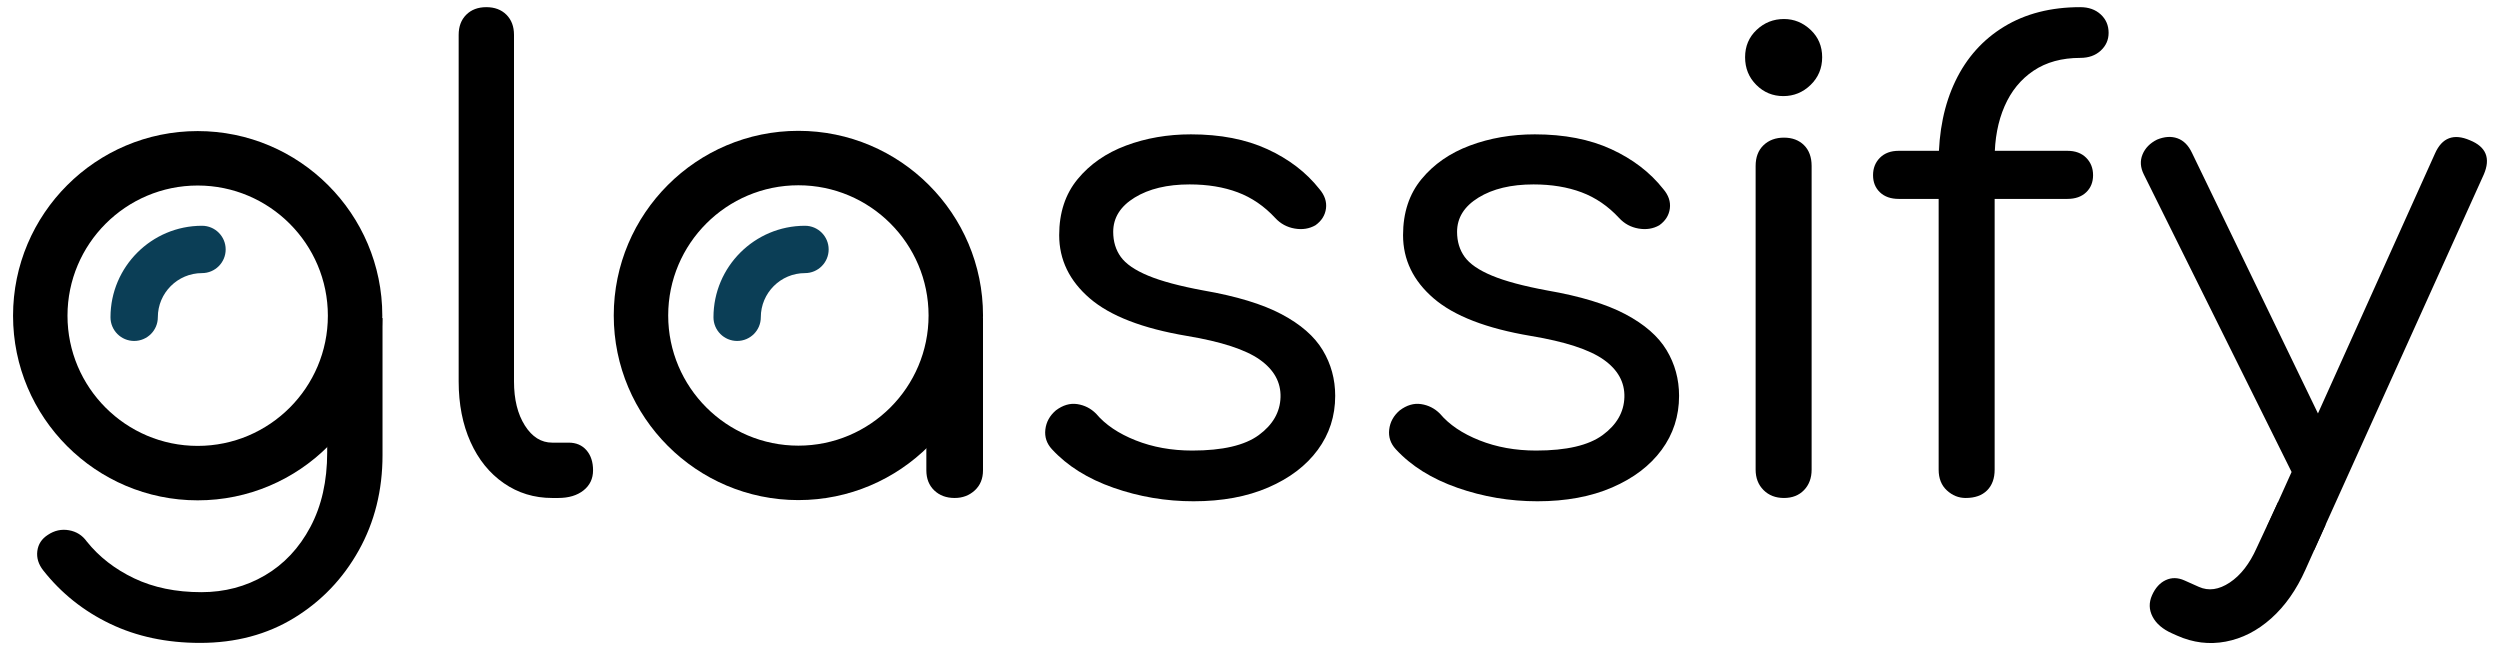
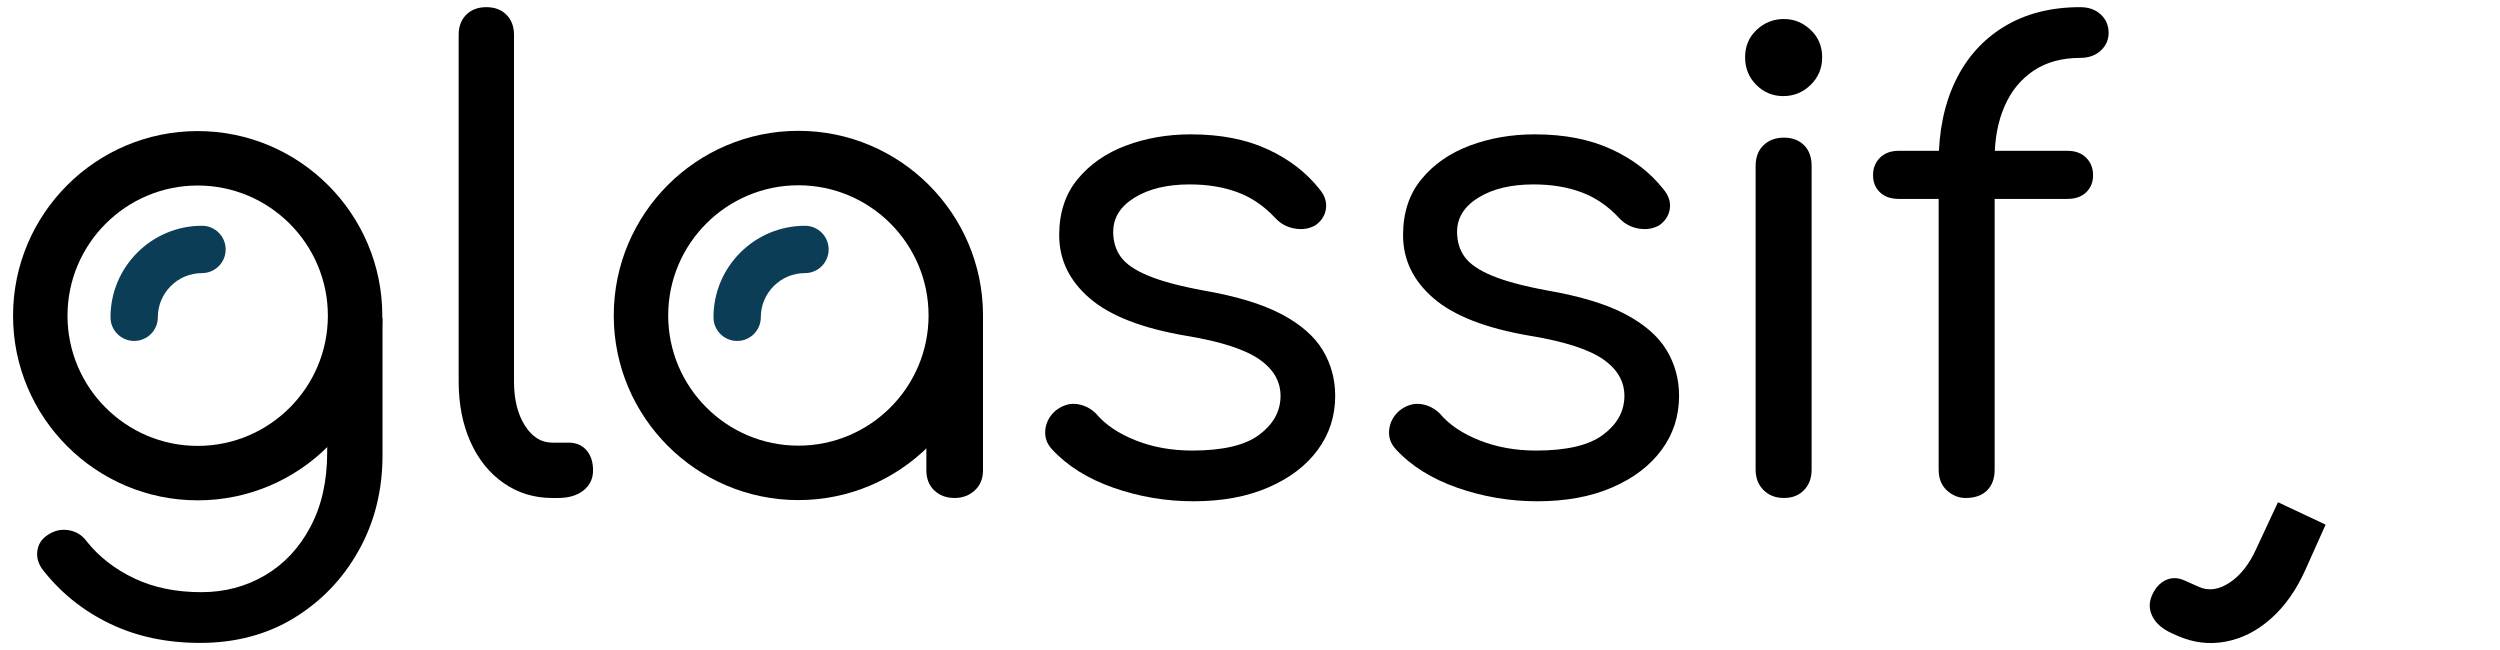
<svg xmlns="http://www.w3.org/2000/svg" xmlns:ns1="http://sodipodi.sourceforge.net/DTD/sodipodi-0.dtd" xmlns:ns2="http://www.inkscape.org/namespaces/inkscape" width="1115mm" height="290mm" viewBox="0 0 1115 290" version="1.1" id="svg1572" ns1:docname="glassify logo - blue eyes plain svg.svg" ns2:version="1.2.2 (732a01da63, 2022-12-09)">
  <ns1:namedview id="namedview237" pagecolor="#ffffff" bordercolor="#999999" borderopacity="1" ns2:showpageshadow="0" ns2:pageopacity="0" ns2:pagecheckerboard="0" ns2:deskcolor="#d1d1d1" ns2:document-units="mm" showgrid="false" ns2:zoom="0.18324657" ns2:cx="1121.4398" ns2:cy="81.856919" ns2:window-width="1920" ns2:window-height="1027" ns2:window-x="-8" ns2:window-y="-8" ns2:window-maximized="1" ns2:current-layer="g285" />
  <defs id="defs1569" />
  <g id="layer1" transform="translate(-50,-150)">
    <g id="g285" transform="translate(5.826,3.207)">
      <g id="g106" transform="matrix(2.292,0,0,-2.292,133.394,433.526)" style="fill:#000000;fill-opacity:1">
        <path d="m 0,0 c -6.496,0 -12.328,1.24 -17.498,3.718 -5.171,2.48 -9.508,5.94 -13.011,10.383 -0.941,1.198 -1.326,2.457 -1.154,3.782 0.171,1.326 0.854,2.371 2.052,3.14 1.281,0.855 2.647,1.154 4.101,0.898 1.453,-0.257 2.606,-0.982 3.462,-2.18 2.391,-2.99 5.468,-5.384 9.229,-7.178 3.76,-1.795 8.118,-2.692 13.075,-2.692 4.529,0 8.653,1.089 12.37,3.268 3.718,2.18 6.666,5.32 8.845,9.423 2.18,4.101 3.269,8.929 3.269,14.485 v 19.099 l 3.974,8.717 6.794,-1.666 V 36.534 C 35.508,29.696 33.97,23.523 30.893,18.011 27.817,12.499 23.629,8.12 18.331,4.872 13.031,1.625 6.922,0 0,0" style="fill:#000000;fill-opacity:1;fill-rule:nonzero;stroke:none" id="path108" />
      </g>
      <g id="g110" transform="matrix(2.292,0,0,-2.292,290.459,368.892)" style="fill:#000000;fill-opacity:1">
        <path d="m 0,0 c -3.505,0 -6.646,0.961 -9.422,2.884 -2.778,1.923 -4.935,4.593 -6.473,8.012 -1.538,3.417 -2.308,7.349 -2.308,11.793 v 67.436 c 0,1.622 0.491,2.926 1.474,3.91 0.982,0.981 2.286,1.474 3.91,1.474 1.623,0 2.927,-0.493 3.91,-1.474 0.981,-0.984 1.474,-2.288 1.474,-3.91 V 22.689 c 0,-3.505 0.705,-6.367 2.115,-8.588 1.41,-2.223 3.183,-3.333 5.32,-3.333 h 3.205 c 1.452,0 2.606,-0.493 3.461,-1.475 C 7.519,8.31 7.948,7.006 7.948,5.384 7.948,3.76 7.327,2.456 6.089,1.474 4.849,0.491 3.205,0 1.154,0 Z" style="fill:#000000;fill-opacity:1;fill-rule:nonzero;stroke:none" id="path112" />
      </g>
      <g id="g114" transform="matrix(2.292,0,0,-2.292,469.958,368.892)" style="fill:#000000;fill-opacity:1">
        <path d="m 0,0 c -1.624,0 -2.948,0.491 -3.974,1.474 -1.025,0.982 -1.538,2.286 -1.538,3.91 v 21.151 l 2.436,11.28 8.588,-2.82 V 5.384 C 5.512,3.76 4.977,2.456 3.91,1.474 2.84,0.491 1.538,0 0,0" style="fill:#000000;fill-opacity:1;fill-rule:nonzero;stroke:none" id="path116" />
      </g>
      <g id="g118" transform="matrix(2.292,0,0,-2.292,576.506,370.361)" style="fill:#000000;fill-opacity:1">
        <path d="m 0,0 c -5.384,0 -10.575,0.875 -15.575,2.628 -4.999,1.75 -8.995,4.25 -11.985,7.499 -1.026,1.11 -1.454,2.392 -1.282,3.845 0.17,1.453 0.853,2.692 2.051,3.718 1.366,1.025 2.756,1.43 4.166,1.218 1.41,-0.215 2.628,-0.834 3.653,-1.859 1.795,-2.137 4.359,-3.868 7.692,-5.192 3.332,-1.326 7.006,-1.987 11.024,-1.987 5.896,0 10.211,1.004 12.947,3.013 2.734,2.007 4.144,4.465 4.231,7.371 0.083,2.904 -1.263,5.34 -4.039,7.307 -2.778,1.964 -7.499,3.502 -14.165,4.614 -8.632,1.452 -14.934,3.888 -18.908,7.307 -3.973,3.417 -5.96,7.519 -5.96,12.306 0,4.358 1.195,7.99 3.589,10.896 2.391,2.904 5.532,5.083 9.422,6.537 3.887,1.453 8.096,2.18 12.626,2.18 5.725,0 10.682,-0.962 14.871,-2.884 4.186,-1.923 7.563,-4.509 10.127,-7.756 1.025,-1.198 1.452,-2.458 1.282,-3.782 -0.173,-1.325 -0.856,-2.415 -2.052,-3.268 -1.198,-0.685 -2.544,-0.898 -4.038,-0.641 -1.496,0.256 -2.755,0.939 -3.781,2.051 -2.137,2.307 -4.573,3.974 -7.307,4.999 -2.736,1.026 -5.855,1.538 -9.358,1.538 -4.359,0 -7.928,-0.855 -10.704,-2.563 -2.778,-1.711 -4.166,-3.932 -4.166,-6.666 0,-1.881 0.491,-3.505 1.474,-4.871 0.982,-1.368 2.756,-2.586 5.32,-3.653 2.564,-1.07 6.153,-2.032 10.768,-2.885 6.41,-1.112 11.473,-2.65 15.19,-4.615 3.718,-1.967 6.387,-4.294 8.012,-6.986 1.622,-2.692 2.435,-5.662 2.435,-8.909 0,-3.932 -1.133,-7.435 -3.397,-10.511 C 21.898,6.922 18.694,4.487 14.549,2.692 10.404,0.897 5.554,0 0,0" style="fill:#000000;fill-opacity:1;fill-rule:nonzero;stroke:none" id="path120" />
      </g>
      <g id="g122" transform="matrix(2.292,0,0,-2.292,729.87,370.361)" style="fill:#000000;fill-opacity:1">
        <path d="m 0,0 c -5.384,0 -10.576,0.875 -15.575,2.628 -4.999,1.75 -8.995,4.25 -11.986,7.499 -1.025,1.11 -1.453,2.392 -1.282,3.845 0.171,1.453 0.854,2.692 2.052,3.718 1.366,1.025 2.756,1.43 4.166,1.218 1.41,-0.215 2.627,-0.834 3.653,-1.859 1.795,-2.137 4.359,-3.868 7.692,-5.192 3.333,-1.326 7.006,-1.987 11.024,-1.987 5.897,0 10.21,1.004 12.947,3.013 2.734,2.007 4.143,4.465 4.23,7.371 0.084,2.904 -1.262,5.34 -4.038,7.307 -2.779,1.964 -7.499,3.502 -14.165,4.614 -8.633,1.452 -14.934,3.888 -18.907,7.307 -3.975,3.417 -5.961,7.519 -5.961,12.306 0,4.358 1.196,7.99 3.589,10.896 2.392,2.904 5.532,5.083 9.422,6.537 3.887,1.453 8.096,2.18 12.626,2.18 5.724,0 10.682,-0.962 14.87,-2.884 4.186,-1.923 7.563,-4.509 10.127,-7.756 1.026,-1.198 1.452,-2.458 1.282,-3.782 -0.172,-1.325 -0.856,-2.415 -2.051,-3.268 -1.198,-0.685 -2.543,-0.898 -4.038,-0.641 -1.497,0.256 -2.756,0.939 -3.782,2.051 -2.137,2.307 -4.572,3.974 -7.306,4.999 -2.736,1.026 -5.855,1.538 -9.358,1.538 -4.359,0 -7.928,-0.855 -10.704,-2.563 -2.778,-1.711 -4.166,-3.932 -4.166,-6.666 0,-1.881 0.49,-3.505 1.475,-4.871 0.981,-1.368 2.755,-2.586 5.319,-3.653 2.564,-1.07 6.153,-2.032 10.767,-2.885 6.41,-1.112 11.473,-2.65 15.191,-4.615 3.718,-1.967 6.388,-4.294 8.012,-6.986 1.622,-2.692 2.436,-5.662 2.436,-8.909 0,-3.932 -1.134,-7.435 -3.397,-10.511 C 21.898,6.922 18.693,4.487 14.549,2.692 10.403,0.897 5.554,0 0,0" style="fill:#000000;fill-opacity:1;fill-rule:nonzero;stroke:none" id="path124" />
      </g>
      <g id="g126" transform="matrix(2.292,0,0,-2.292,839.821,368.892)" style="fill:#000000;fill-opacity:1">
        <path d="M 0,0 C -1.625,0 -2.949,0.513 -3.974,1.538 -5,2.564 -5.513,3.888 -5.513,5.512 v 59.095 c 0,1.708 0.513,3.054 1.539,4.038 1.025,0.981 2.349,1.474 3.974,1.474 1.622,0 2.926,-0.493 3.91,-1.474 0.981,-0.984 1.473,-2.33 1.473,-4.038 V 5.512 C 5.383,3.888 4.891,2.564 3.91,1.538 2.926,0.513 1.622,0 0,0 m -0.129,78.203 c -2.051,0 -3.803,0.725 -5.255,2.18 -1.454,1.452 -2.179,3.246 -2.179,5.384 0,2.135 0.747,3.909 2.243,5.319 1.494,1.411 3.269,2.115 5.32,2.115 1.965,0 3.695,-0.704 5.192,-2.115 1.493,-1.41 2.242,-3.184 2.242,-5.319 0,-2.138 -0.749,-3.932 -2.242,-5.384 -1.497,-1.455 -3.27,-2.18 -5.321,-2.18" style="fill:#000000;fill-opacity:1;fill-rule:nonzero;stroke:none" id="path128" />
      </g>
      <g id="g130" transform="matrix(2.292,0,0,-2.292,920.861,368.892)" style="fill:#000000;fill-opacity:1">
        <path d="m 0,0 c -1.368,0 -2.586,0.491 -3.653,1.474 -1.07,0.982 -1.603,2.328 -1.603,4.038 v 59.744 c 0,6.067 1.09,11.365 3.269,15.896 2.179,4.528 5.34,8.054 9.485,10.575 4.145,2.52 9.08,3.782 14.806,3.782 1.623,0 2.949,-0.471 3.974,-1.41 1.025,-0.942 1.538,-2.137 1.538,-3.589 0,-1.369 -0.513,-2.522 -1.538,-3.462 -1.025,-0.941 -2.351,-1.41 -3.974,-1.41 -3.589,0 -6.624,-0.833 -9.101,-2.499 C 10.723,81.472 8.845,79.165 7.563,76.217 6.281,73.268 5.64,69.871 5.64,66.026 V 5.512 C 5.64,3.802 5.148,2.456 4.166,1.474 3.182,0.491 1.794,0 0,0 m -13.024,58.197 c -1.538,0 -2.755,0.427 -3.653,1.282 -0.897,0.854 -1.346,1.965 -1.346,3.333 0,1.366 0.449,2.5 1.346,3.397 0.898,0.897 2.115,1.346 3.653,1.346 h 32.816 c 1.539,0 2.757,-0.449 3.654,-1.346 0.898,-0.897 1.346,-2.031 1.346,-3.397 0,-1.368 -0.448,-2.479 -1.346,-3.333 -0.897,-0.855 -2.115,-1.282 -3.654,-1.282 z" style="fill:#000000;fill-opacity:1;fill-rule:nonzero;stroke:none" id="path132" />
      </g>
      <g id="g134" transform="matrix(2.292,0,0,-2.292,1055.213,381.755)" style="fill:#000000;fill-opacity:1">
-         <path d="m 0,0 32.715,72.655 c 1.366,3.076 3.631,3.93 6.794,2.564 3.161,-1.282 4.058,-3.506 2.692,-6.666 L 9.204,-4.497 M 11.82,8.048 C 10.366,7.363 9.042,7.257 7.846,7.728 6.649,8.196 5.668,9.116 4.898,10.483 l -28.842,58.07 c -0.685,1.366 -0.769,2.67 -0.257,3.91 0.513,1.237 1.452,2.199 2.821,2.884 1.452,0.597 2.776,0.683 3.973,0.256 1.196,-0.428 2.136,-1.368 2.821,-2.82 L 13.487,14.714 c 0.769,-1.368 1.026,-2.672 0.769,-3.91 C 14,9.564 13.187,8.645 11.82,8.048" style="fill:#000000;fill-opacity:1;fill-rule:nonzero;stroke:none" id="path136" />
-       </g>
+         </g>
      <g id="g138" transform="matrix(2.292,0,0,-2.292,132.339,229.535)" style="fill:#000000;fill-opacity:1">
        <path d="m 0,0 c -13.969,0 -25.333,-11.365 -25.333,-25.333 0,-13.969 11.364,-25.333 25.333,-25.333 13.969,0 25.333,11.364 25.333,25.333 C 25.333,-11.365 13.969,0 0,0 m 0,-61.26 c -19.81,0 -35.927,16.117 -35.927,35.927 0,19.81 16.117,35.927 35.927,35.927 19.81,0 35.927,-16.117 35.927,-35.927 C 35.927,-45.143 19.81,-61.26 0,-61.26" style="fill:#000000;fill-opacity:1;fill-rule:nonzero;stroke:none" id="path140" />
      </g>
      <g id="g142" transform="matrix(2.292,0,0,-2.292,400.252,229.426)" style="fill:#000000;fill-opacity:1">
        <path d="m 0,0 c -13.969,0 -25.333,-11.364 -25.333,-25.333 0,-13.969 11.364,-25.333 25.333,-25.333 13.969,0 25.333,11.364 25.333,25.333 C 25.333,-11.364 13.969,0 0,0 m 0,-61.26 c -19.81,0 -35.927,16.116 -35.927,35.927 0,19.81 16.117,35.927 35.927,35.927 19.81,0 35.927,-16.117 35.927,-35.927 C 35.927,-45.144 19.81,-61.26 0,-61.26" style="fill:#000000;fill-opacity:1;fill-rule:nonzero;stroke:none" id="path144" />
      </g>
      <g id="g146" transform="matrix(2.292,0,0,-2.292,104.01,298.857)" style="fill:#0b3e56;fill-opacity:1">
        <path d="m 0,0 c -2.544,0 -4.606,2.062 -4.606,4.606 0,9.819 7.988,17.807 17.807,17.807 2.544,0 4.606,-2.062 4.606,-4.606 0,-2.544 -2.062,-4.606 -4.606,-4.606 C 8.462,13.201 4.606,9.345 4.606,4.606 4.606,2.062 2.544,0 0,0" style="fill:#0b3e56;fill-opacity:1;fill-rule:nonzero;stroke:none" id="path148" />
      </g>
      <g id="g150" transform="matrix(2.292,0,0,-2.292,372.94,298.857)" style="fill:#0b3e56;fill-opacity:1">
        <path d="m 0,0 c -2.544,0 -4.606,2.062 -4.606,4.606 0,9.819 7.988,17.807 17.807,17.807 2.544,0 4.606,-2.062 4.606,-4.606 0,-2.544 -2.062,-4.606 -4.606,-4.606 C 8.462,13.201 4.606,9.345 4.606,4.606 4.606,2.062 2.544,0 0,0" style="fill:#0b3e56;fill-opacity:1;fill-rule:nonzero;stroke:none" id="path152" />
      </g>
      <g id="g154" transform="matrix(2.292,0,0,-2.292,1081.401,380.785)" style="fill:#000000;fill-opacity:1">
        <path d="m 0,0 -3.927,-8.762 c -1.747,-3.917 -3.971,-7.079 -6.669,-9.486 -2.7,-2.408 -5.65,-3.912 -8.854,-4.515 -3.202,-0.603 -6.348,-0.216 -9.437,1.162 l -1.016,0.454 c -1.808,0.806 -3.064,1.885 -3.77,3.239 -0.705,1.351 -0.739,2.744 -0.101,4.176 0.638,1.43 1.528,2.41 2.667,2.941 1.139,0.529 2.35,0.51 3.629,-0.061 l 2.824,-1.26 c 1.883,-0.84 3.882,-0.559 5.998,0.846 2.116,1.403 3.862,3.648 5.24,6.737 l 4.144,8.89 z" style="fill:#000000;fill-opacity:1;fill-rule:nonzero;stroke:none" id="path156" />
      </g>
    </g>
  </g>
</svg>